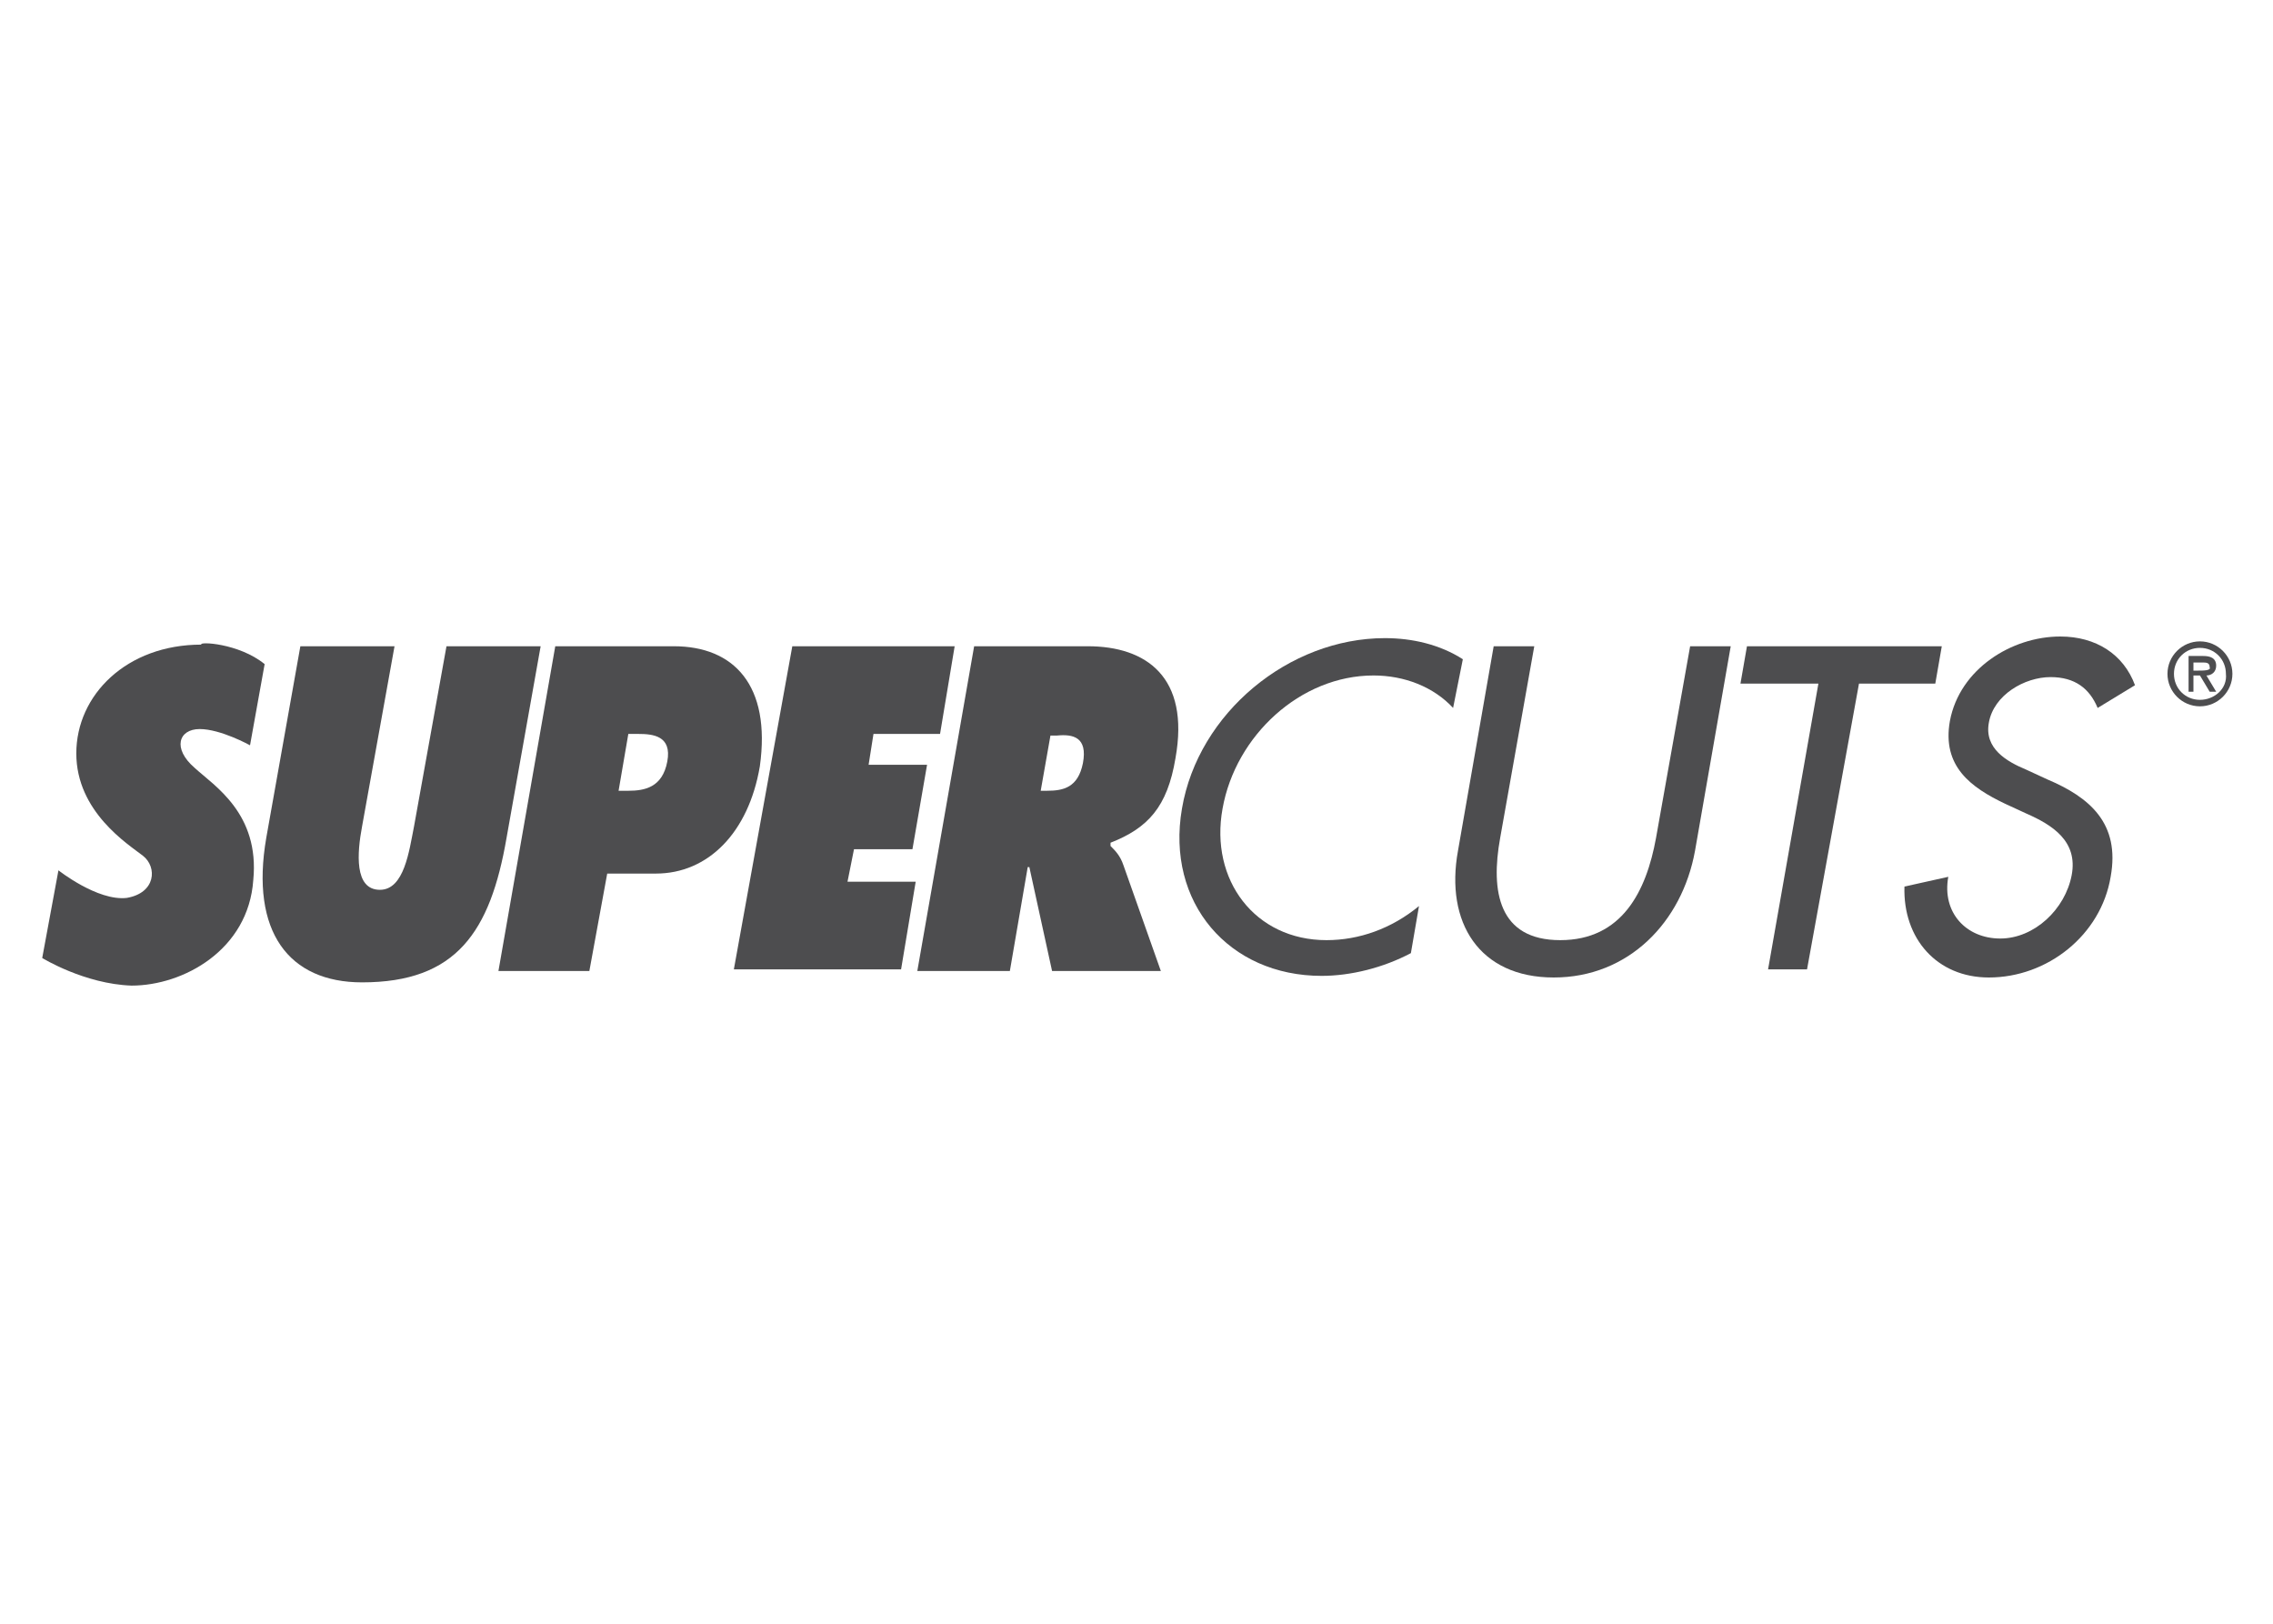
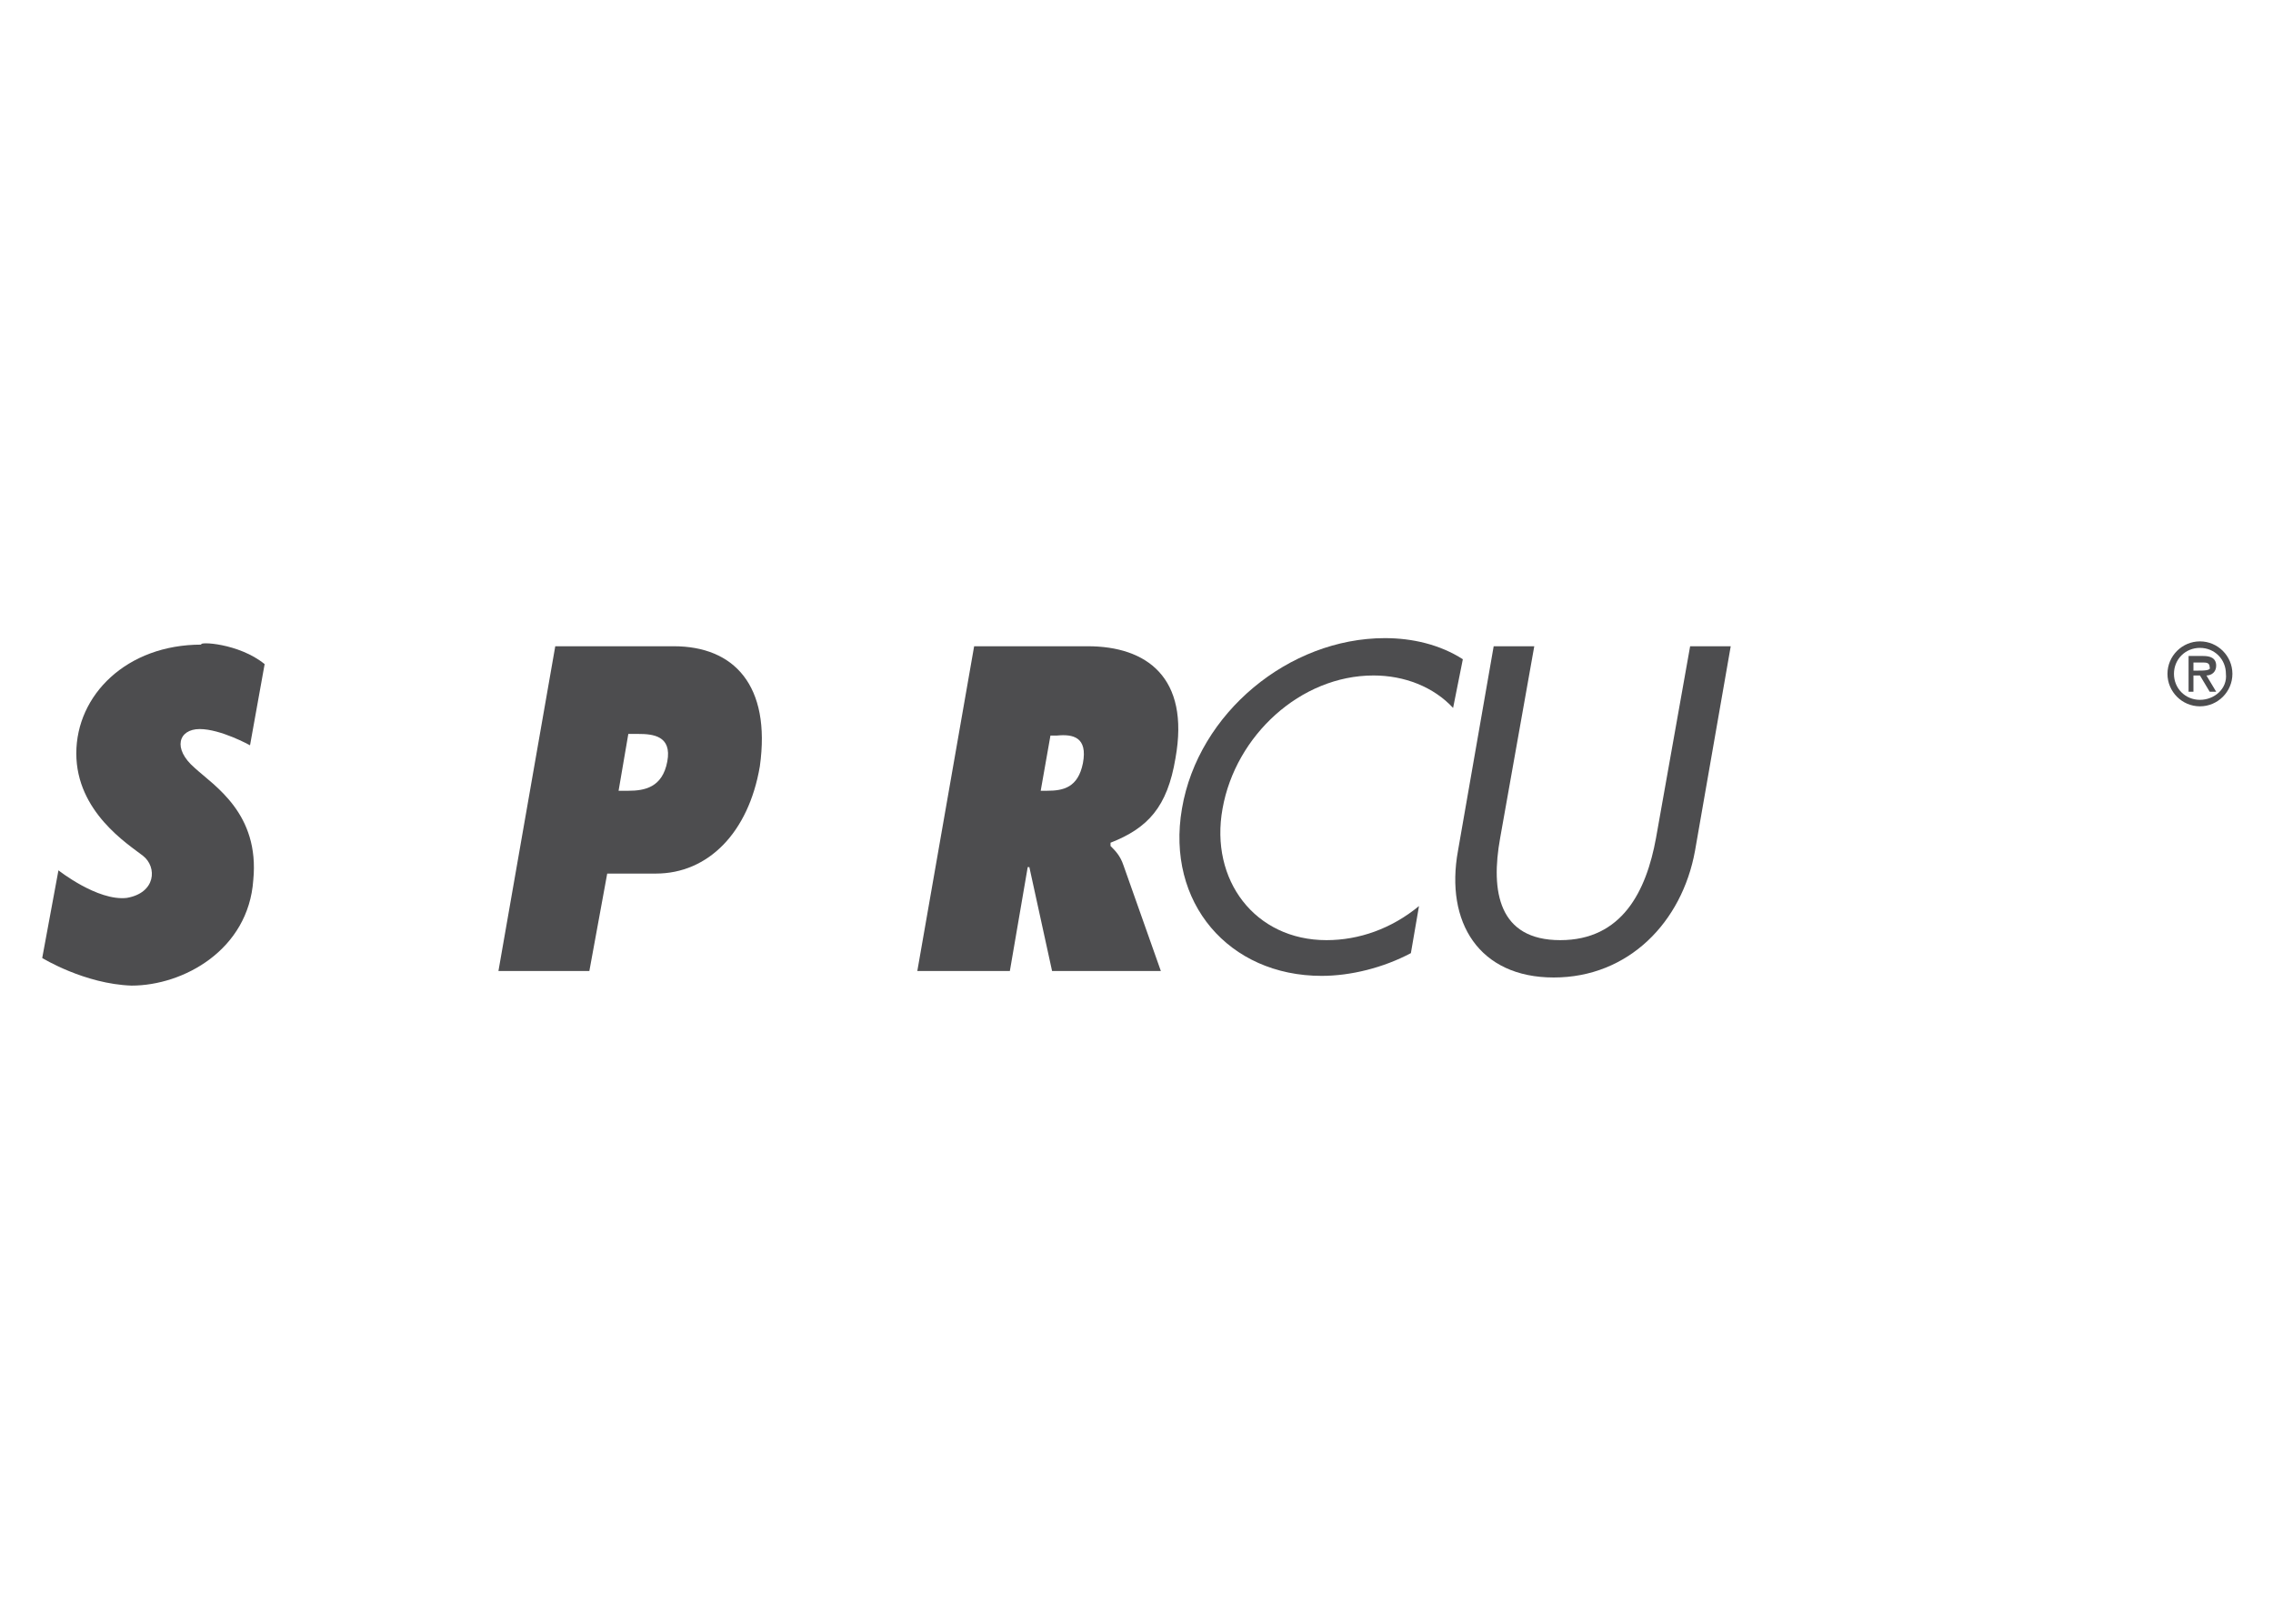
<svg xmlns="http://www.w3.org/2000/svg" version="1.1" id="Layer_1" x="0px" y="0px" viewBox="0 0 140 100" style="enable-background:new 0 0 140 100;" xml:space="preserve">
  <style type="text/css">
	.st0{fill-rule:evenodd;clip-rule:evenodd;fill:#4D4D4F;}
</style>
  <g>
-     <path class="st0" d="M33.3,39.8l-2.1,11.8c-1,5.8-3.1,8.9-8.9,8.9c-4.5,0-6.9-3.1-5.9-8.9l2.1-11.8h5.8l-2,11.1   c-0.3,1.6-0.5,3.9,1.1,3.9c1.5,0,1.8-2.4,2.1-3.9l2-11.1H33.3L33.3,39.8z" />
    <path class="st0" d="M41.5,39.8h-7.3l-3.5,20h5.6l1.1-6h3c3.2,0,5.7-2.5,6.4-6.6C47.5,42.2,45.2,39.8,41.5,39.8z M41.1,46.9   c-0.3,1.6-1.4,1.8-2.4,1.8h-0.6l0.6-3.5h0.6C40.2,45.2,41.4,45.3,41.1,46.9z" />
-     <polygon class="st0" points="48.8,39.8 58.8,39.8 57.9,45.2 53.8,45.2 53.5,47.1 57.1,47.1 56.2,52.3 52.6,52.3 52.2,54.3    56.4,54.3 55.5,59.7 45.2,59.7 48.8,39.8  " />
    <path class="st0" d="M72.4,46.7c0.9-5-1.8-6.9-5.4-6.9h-7l-3.5,20h5.7l1.1-6.4h0.1l1.4,6.4h6.7l-2.3-6.5c-0.2-0.6-0.5-0.9-0.8-1.2   l0-0.2C70.7,51,71.9,49.7,72.4,46.7z M66.7,47c-0.3,1.5-1.2,1.7-2.2,1.7h-0.4l0.6-3.4h0.4C66.1,45.2,67,45.4,66.7,47z" />
    <path class="st0" d="M89.5,43.6c-1.2-1.3-3-2-4.9-2c-4.5,0-8.5,3.7-9.3,8.2c-0.8,4.4,2,8.1,6.4,8.1c2,0,4-0.7,5.7-2.1l-0.5,2.9   c-1.7,0.9-3.7,1.4-5.5,1.4c-5.7,0-9.6-4.5-8.6-10.3c1-5.9,6.6-10.5,12.5-10.5c1.7,0,3.4,0.4,4.8,1.3L89.5,43.6L89.5,43.6z" />
    <path class="st0" d="M94.5,39.8l-2.1,11.8c-0.6,3.3-0.1,6.3,3.7,6.3c3.8,0,5.3-3,5.9-6.3l2.1-11.8h2.5l-2.2,12.6   c-0.8,4.4-4.1,7.8-8.7,7.8c-4.6,0-6.7-3.4-5.9-7.8L92,39.8H94.5L94.5,39.8z" />
-     <polygon class="st0" points="111.3,59.7 108.9,59.7 112,42.1 107.2,42.1 107.6,39.8 119.6,39.8 119.2,42.1 114.5,42.1 111.3,59.7     " />
-     <path class="st0" d="M129.2,43.6c-0.5-1.2-1.4-1.9-2.9-1.9c-1.6,0-3.5,1.1-3.8,2.8c-0.3,1.6,1.1,2.4,2.3,2.9l1.3,0.6   c2.6,1.1,4.5,2.7,3.9,6c-0.6,3.6-3.9,6.2-7.5,6.2c-3.2,0-5.3-2.4-5.2-5.6L120,54c-0.4,2.2,1.1,3.8,3.2,3.8c2.1,0,4-1.8,4.4-3.9   c0.4-2.1-1.2-3.1-2.8-3.8l-1.3-0.6c-2.1-1-3.9-2.3-3.4-5.1c0.6-3.2,3.8-5.2,6.8-5.2c2.2,0,3.9,1.1,4.6,3L129.2,43.6L129.2,43.6z" />
    <path class="st0" d="M16.3,40.9l-0.9,5c0,0-1.8-1-3.1-1c-1.3,0-1.7,1.2-0.3,2.4c1.2,1.1,4,2.8,3.6,6.9c-0.3,4.3-4.3,6.5-7.5,6.5   c-2.9-0.1-5.5-1.7-5.5-1.7l1-5.4c0,0,2.4,1.9,4.2,1.7c1.8-0.3,1.9-1.9,1-2.6c-0.9-0.7-4.1-2.7-4.1-6.3c0-3.6,3.1-6.7,7.7-6.7   C12.2,39.5,14.7,39.6,16.3,40.9L16.3,40.9z" />
    <g>
      <path class="st0" d="M136.5,41c0-0.5-0.4-0.6-0.8-0.6h-0.9v2.2h0.3v-1h0.4l0.6,1h0.4l-0.6-1C136.2,41.6,136.5,41.4,136.5,41z     M135.4,41.3h-0.3v-0.5h0.5c0.3,0,0.5,0,0.5,0.3C136.2,41.3,135.7,41.3,135.4,41.3z" />
      <path class="st0" d="M135.5,39.5c-1.1,0-2,0.9-2,2c0,1.1,0.9,2,2,2c1.1,0,2-0.9,2-2C137.5,40.4,136.6,39.5,135.5,39.5z     M135.5,43.1c-0.9,0-1.6-0.7-1.6-1.6c0-0.9,0.7-1.6,1.6-1.6c0.9,0,1.6,0.7,1.6,1.6C137.2,42.4,136.4,43.1,135.5,43.1z" />
    </g>
  </g>
</svg>